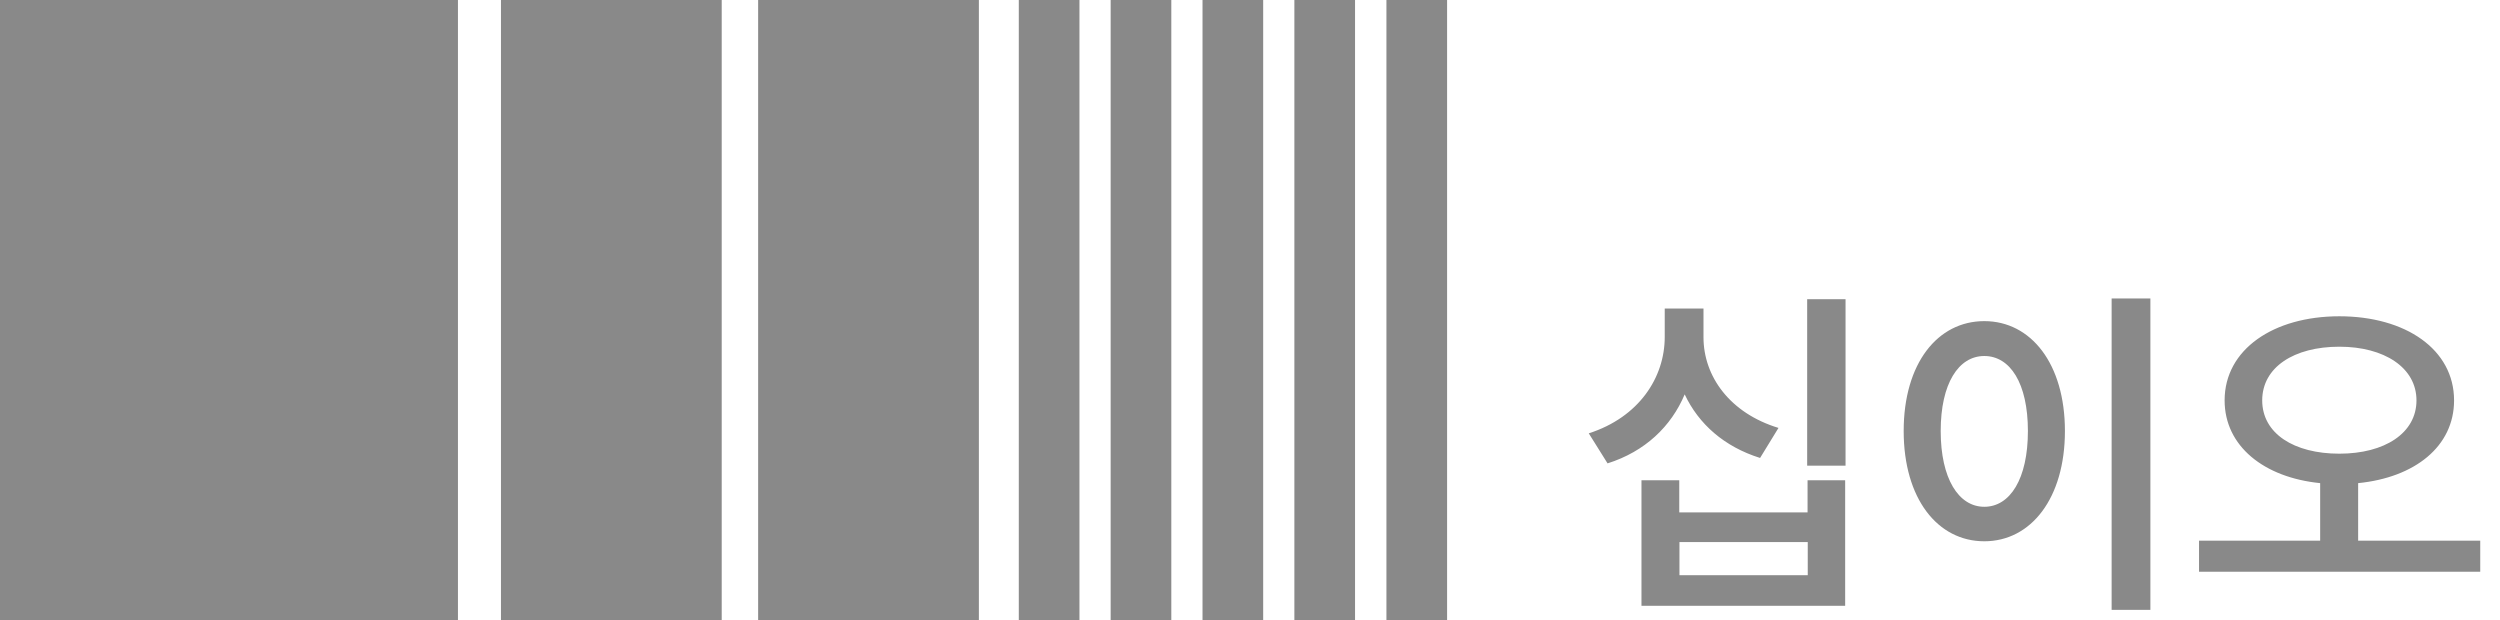
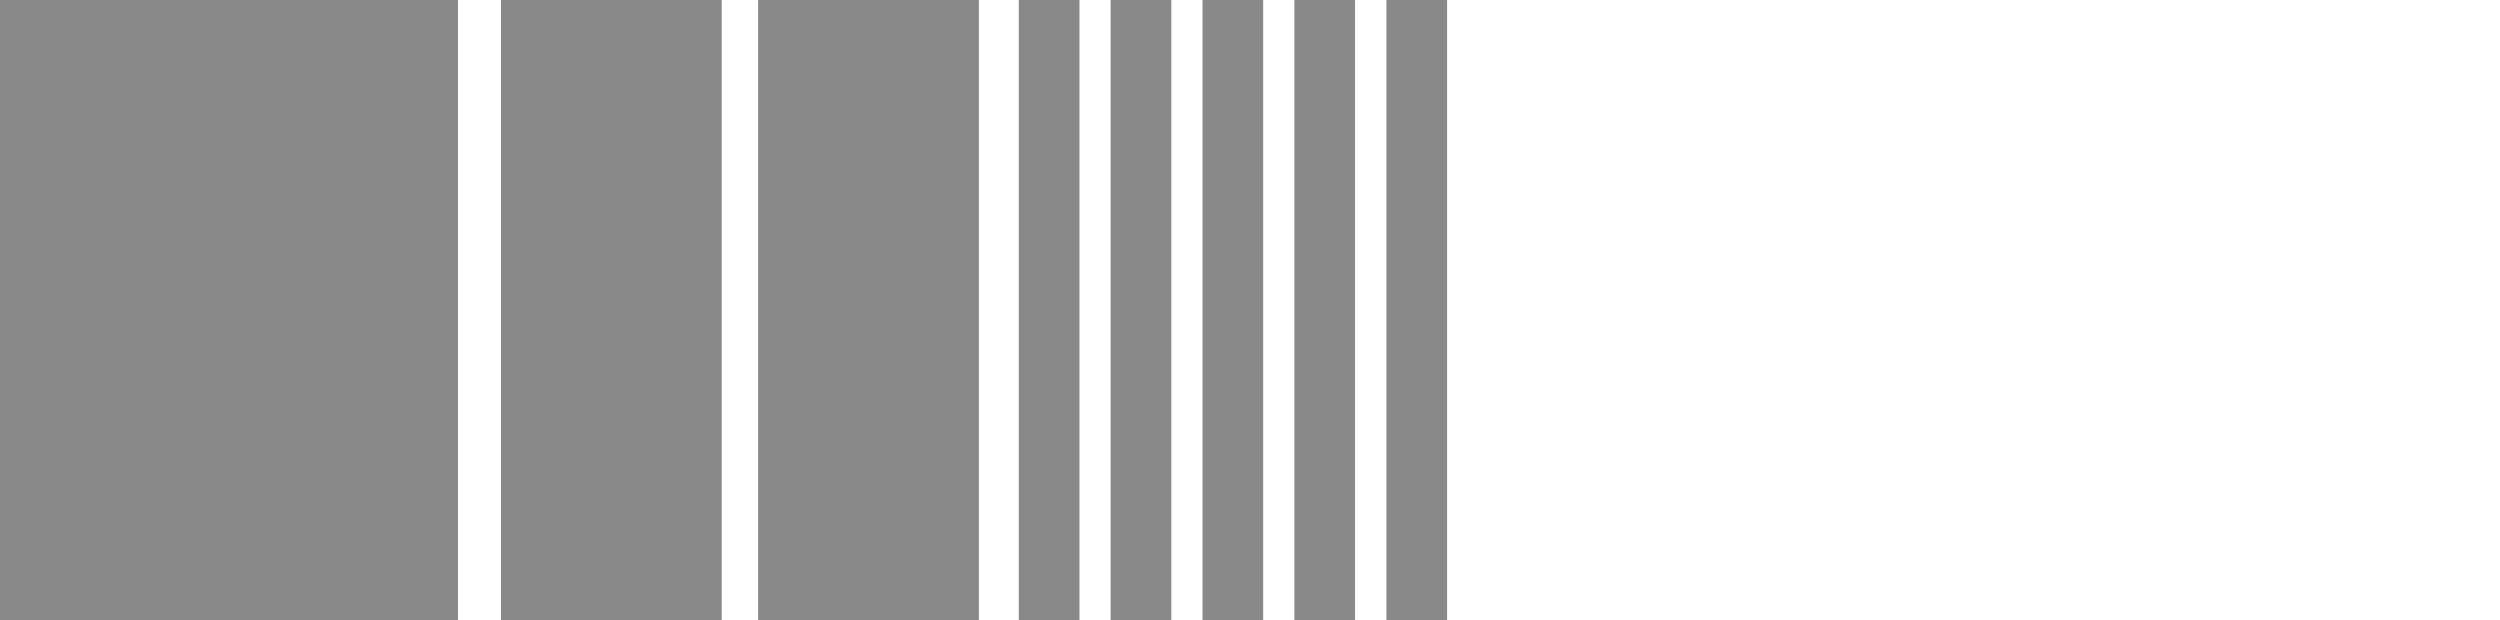
<svg xmlns="http://www.w3.org/2000/svg" id="_레이어_1" data-name="레이어_1" version="1.1" viewBox="0 0 129 32">
  <defs>
    <style>
      .st0 {
        fill: #898989;
      }
    </style>
  </defs>
  <path class="st0" d="M23.63,0H0v32h23.63V0Z" />
  <path class="st0" d="M37.24,0h-11.39v32h11.39V0Z" />
  <path class="st0" d="M50.51,0h-11.39v32h11.39V0Z" />
  <path class="st0" d="M55.7,0h-3.13v32h3.13V0Z" />
  <path class="st0" d="M60.44,0h-3.13v32h3.13V0Z" />
  <path class="st0" d="M65.18,0h-3.13v32h3.13V0Z" />
  <path class="st0" d="M69.92,0h-3.13v32h3.13V0Z" />
  <path class="st0" d="M74.67,0h-3.13v32h3.13V0Z" />
-   <path class="st0" d="M85.9,15.92h2v1.48c0,2.03,1.37,3.92,3.87,4.68l-.95,1.55c-1.85-.58-3.17-1.75-3.89-3.28-.7,1.66-2.05,2.95-3.98,3.56l-.97-1.55c2.59-.83,3.92-2.88,3.92-4.97v-1.48ZM93.25,15.44h1.98v8.59h-1.98v-8.59ZM84.71,24.78h1.94v1.66h6.62v-1.66h1.94v6.48h-10.51v-6.48ZM86.66,27.97v1.71h6.62v-1.71h-6.62ZM108.96,15.4h2v16.07h-2V15.4ZM102.39,16.57c2.41,0,4.16,2.2,4.16,5.67s-1.75,5.69-4.16,5.69-4.16-2.2-4.16-5.69,1.75-5.67,4.16-5.67ZM102.39,18.37c-1.33,0-2.25,1.42-2.25,3.87s.92,3.91,2.25,3.91,2.25-1.44,2.25-3.91-.92-3.87-2.25-3.87ZM120.71,16.32c3.42,0,5.92,1.71,5.92,4.34,0,2.38-2.03,3.98-4.95,4.27v2.97h6.3v1.6h-14.51v-1.6h6.25v-2.97c-2.9-.29-4.93-1.91-4.93-4.27,0-2.63,2.52-4.34,5.92-4.34ZM120.71,17.89c-2.34,0-3.98,1.06-3.98,2.77s1.64,2.75,3.98,2.75,3.98-1.06,3.98-2.75-1.66-2.77-3.98-2.77Z" />
</svg>